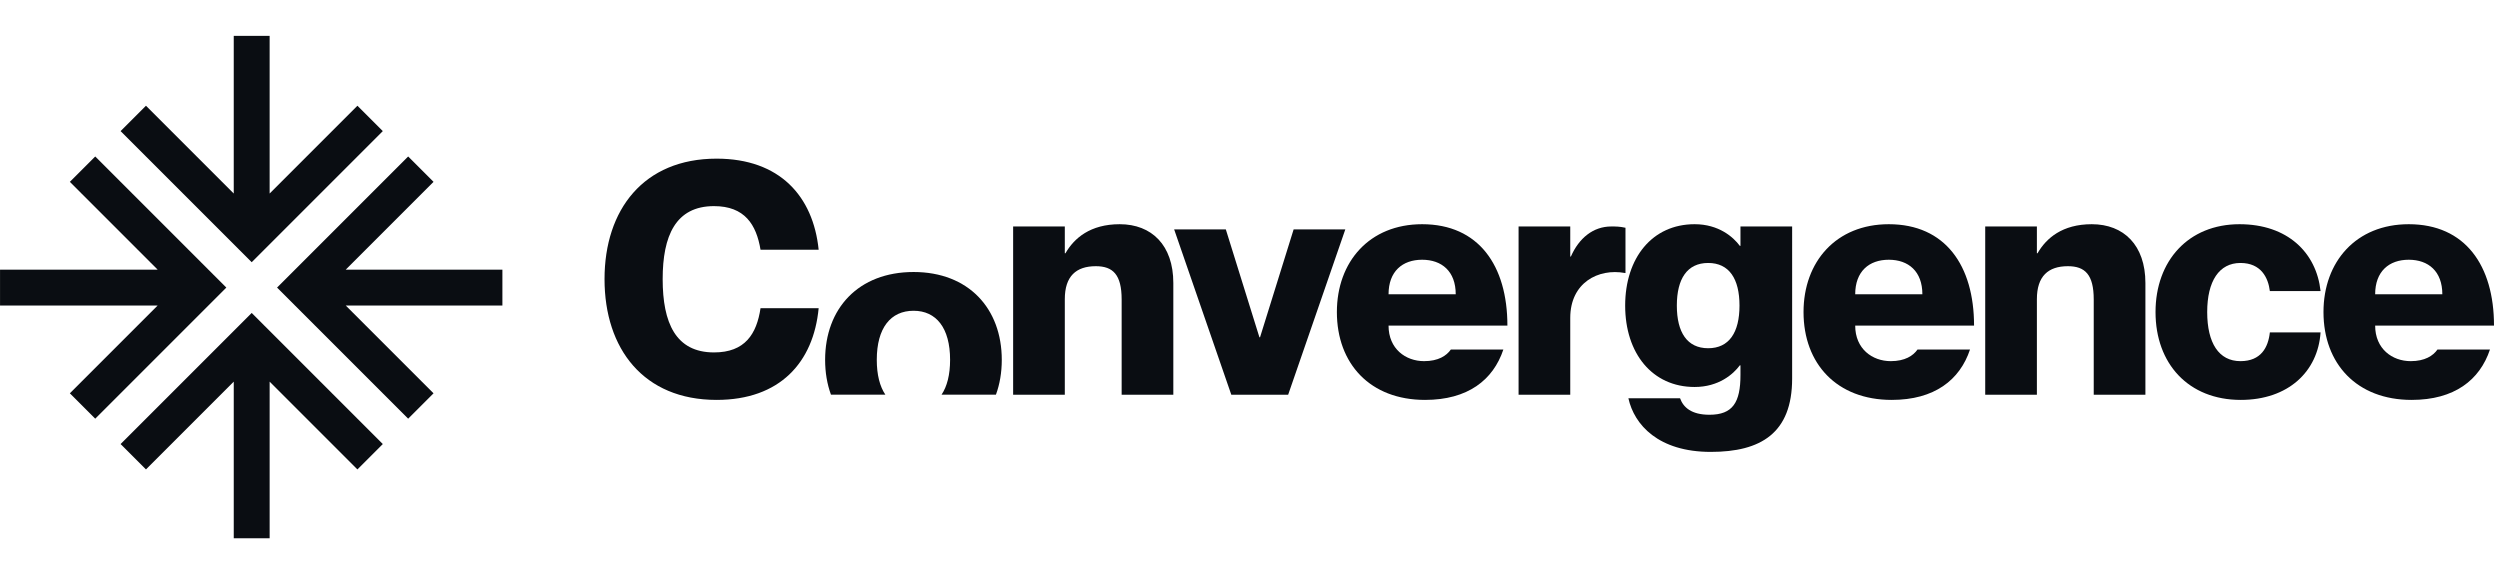
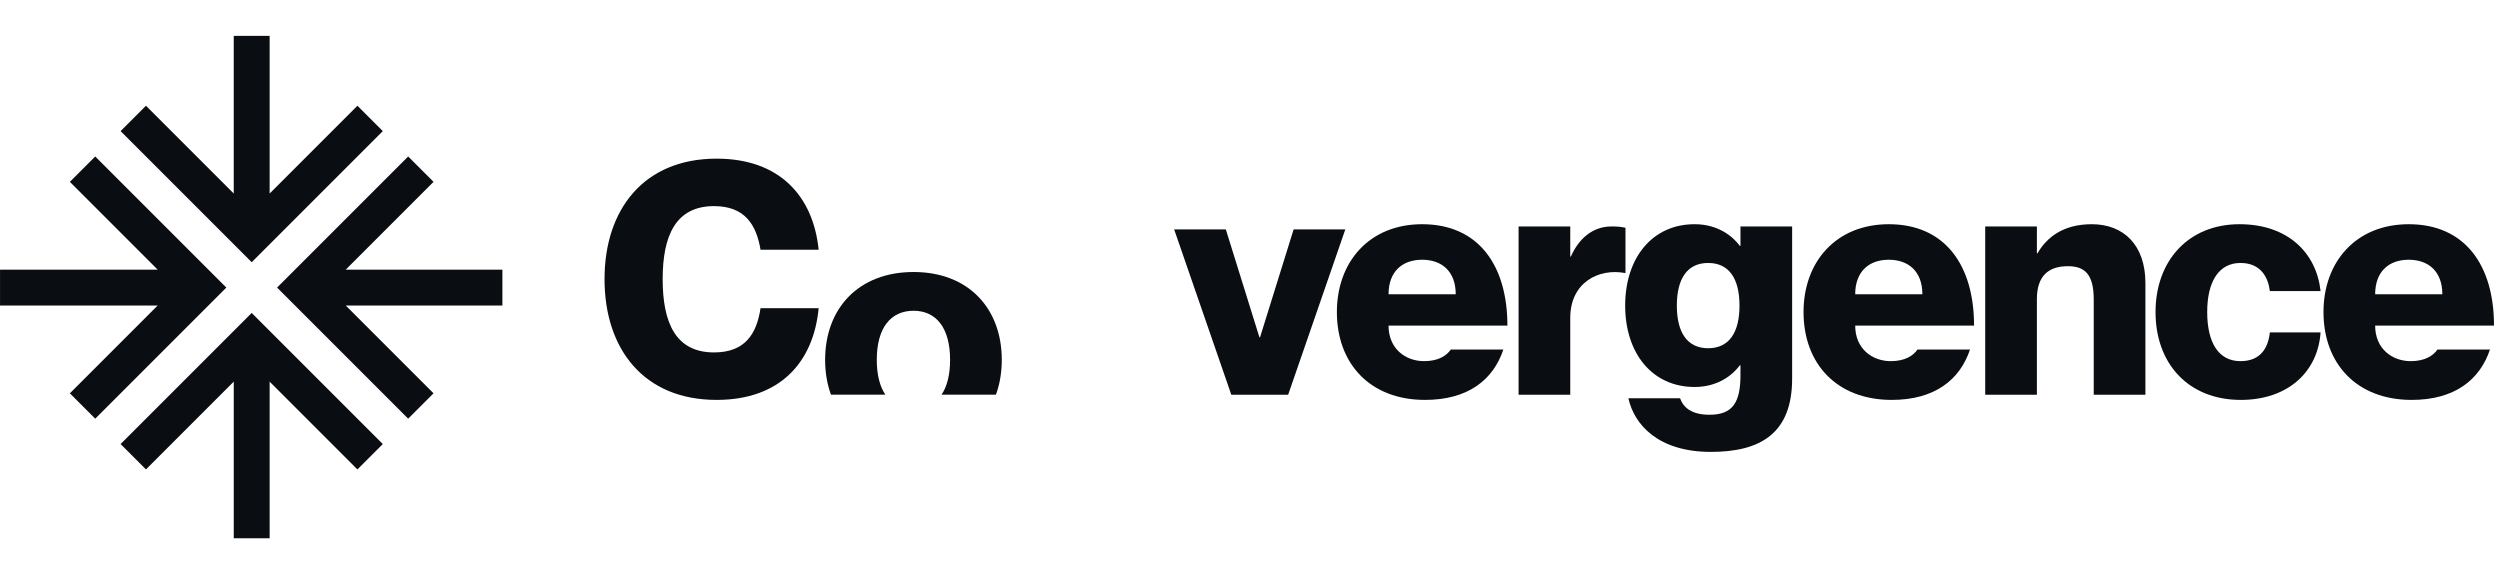
<svg xmlns="http://www.w3.org/2000/svg" fill="none" height="48" viewBox="0 0 209 48" width="209">
  <g fill="#0a0d12">
    <path clip-rule="evenodd" d="m22.102 20.86 9.899-9.899-2.121-2.121-7.339 7.339v-13.178h-3v13.178l-7.339-7.339-2.121 2.121 9.899 9.899 1.061 1.061zm2.121 2.121 9.899-9.899 2.121 2.121-7.339 7.339h13.096v3h-13.096l7.339 7.339-2.121 2.121-9.899-9.899-1.061-1.061zm-16.262 12.021 9.899-9.899 1.061-1.061-1.061-1.061-9.899-9.899-2.121 2.121 7.339 7.339h-13.176v3h13.176l-7.339 7.339zm12.02-7.778-9.899 9.899 2.121 2.121 7.339-7.339v13.094h3v-13.094l7.339 7.339 2.121-2.121-9.899-9.899-1.061-1.061z" fill-rule="evenodd" />
    <path d="m83.26 32.996c.321-.878.489-1.857.489-2.912 0-4.293-2.781-7.344-7.371-7.344-4.617 0-7.398 3.051-7.398 7.344 0 1.055.168 2.034.489 2.912h4.548c-.465-.687-.718-1.664-.718-2.912 0-2.673 1.161-4.104 3.078-4.104 1.89 0 3.051 1.431 3.051 4.104 0 1.248-.253 2.225-.715 2.912z" />
    <path d="m59.692 17.232c2.565 0 3.537 1.539 3.888 3.645h4.86c-.459-4.482-3.267-7.614-8.532-7.614-6.102 0-9.369 4.266-9.369 10.071 0 5.832 3.267 10.098 9.369 10.098 5.292 0 8.1-3.132 8.532-7.668h-4.86c-.324 2.16-1.296 3.699-3.888 3.699-3.213 0-4.293-2.484-4.293-6.129 0-3.618 1.08-6.102 4.293-6.102z" />
-     <path d="m98.09 23.658c0-3.159-1.809-4.914-4.482-4.914-2.457 0-3.807 1.161-4.536 2.43h-.054v-2.244h-4.32v14.07h4.32v-7.992c0-1.917.945-2.754 2.592-2.754 1.431 0 2.16.702 2.16 2.781v7.965h4.32z" />
    <path d="m98.158 19.176h4.32l2.808 9.018h.054l2.808-9.018h4.32l-4.779 13.824h-4.752z" />
    <path clip-rule="evenodd" d="m121.292 29.22c-.366.524-1.053.972-2.239.972-1.539 0-2.97-1.026-2.97-2.97h3.917v-.002h6v.002h.019c0-5.022-2.403-8.478-7.128-8.478-4.401 0-7.128 3.132-7.128 7.344 0 4.32 2.781 7.344 7.371 7.344 3.568 0 5.696-1.659 6.547-4.212zm-5.209-4.617c0-1.917 1.161-2.889 2.808-2.889s2.808.972 2.808 2.889z" fill-rule="evenodd" />
    <path d="m134.702 18.933c.378 0 .702 0 1.188.108v3.78h-.054c-2.214-.405-4.563.81-4.563 3.753v6.426h-4.32v-14.07h4.32v2.514h.054c.675-1.539 1.863-2.511 3.375-2.511z" />
    <path clip-rule="evenodd" d="m149.823 18.93h-4.32v1.623h-.054c-.54-.729-1.755-1.809-3.78-1.809-3.537 0-5.805 2.808-5.805 6.804s2.268 6.804 5.805 6.804c2.025 0 3.24-1.08 3.78-1.809h.054v.81c0 2.295-.648 3.321-2.592 3.321-1.512 0-2.187-.621-2.457-1.377h-4.32c.486 2.214 2.511 4.482 6.885 4.482 4.185 0 6.804-1.566 6.804-6.129zm-4.401 6.618c0 2.241-.864 3.564-2.619 3.564s-2.619-1.323-2.619-3.564.864-3.564 2.619-3.564 2.619 1.323 2.619 3.564z" fill-rule="evenodd" />
    <path clip-rule="evenodd" d="m158.065 30.192c1.186 0 1.873-.448 2.239-.972h4.389c-.851 2.553-2.979 4.212-6.547 4.212-4.59 0-7.371-3.024-7.371-7.344 0-4.212 2.727-7.344 7.128-7.344 4.725 0 7.128 3.456 7.128 8.478h-.031v-.002h-6v.002h-3.905c0 1.944 1.431 2.97 2.97 2.97zm-.162-8.478c-1.647 0-2.808.972-2.808 2.889h5.616c0-1.917-1.161-2.889-2.808-2.889z" fill-rule="evenodd" />
    <path d="m179.356 23.658c0-3.159-1.809-4.914-4.482-4.914-2.457 0-3.807 1.161-4.536 2.43h-.054v-2.244h-4.32v14.07h4.32v-7.992c0-1.917.945-2.754 2.592-2.754 1.431 0 2.16.702 2.16 2.781v7.965h4.32z" />
    <path d="m189.76 24.333c-.135-1.107-.729-2.349-2.457-2.349-1.782 0-2.781 1.512-2.781 4.104s.972 4.104 2.781 4.104c1.728 0 2.322-1.161 2.457-2.403h4.239c-.216 3.267-2.7 5.643-6.669 5.643-4.374 0-7.128-3.024-7.128-7.344 0-4.293 2.754-7.344 7.02-7.344 4.023 0 6.426 2.376 6.777 5.589z" />
    <path clip-rule="evenodd" d="m203.772 29.22c-.366.524-1.053.972-2.239.972-1.539 0-2.97-1.026-2.97-2.97h4.437v-.002h5.499c-.001-5.021-2.404-8.476-7.128-8.476-4.401 0-7.128 3.132-7.128 7.344 0 4.32 2.781 7.344 7.371 7.344 3.568 0 5.696-1.659 6.547-4.212zm-5.209-4.617c0-1.917 1.161-2.889 2.808-2.889s2.808.972 2.808 2.889z" fill-rule="evenodd" />
  </g>
</svg>